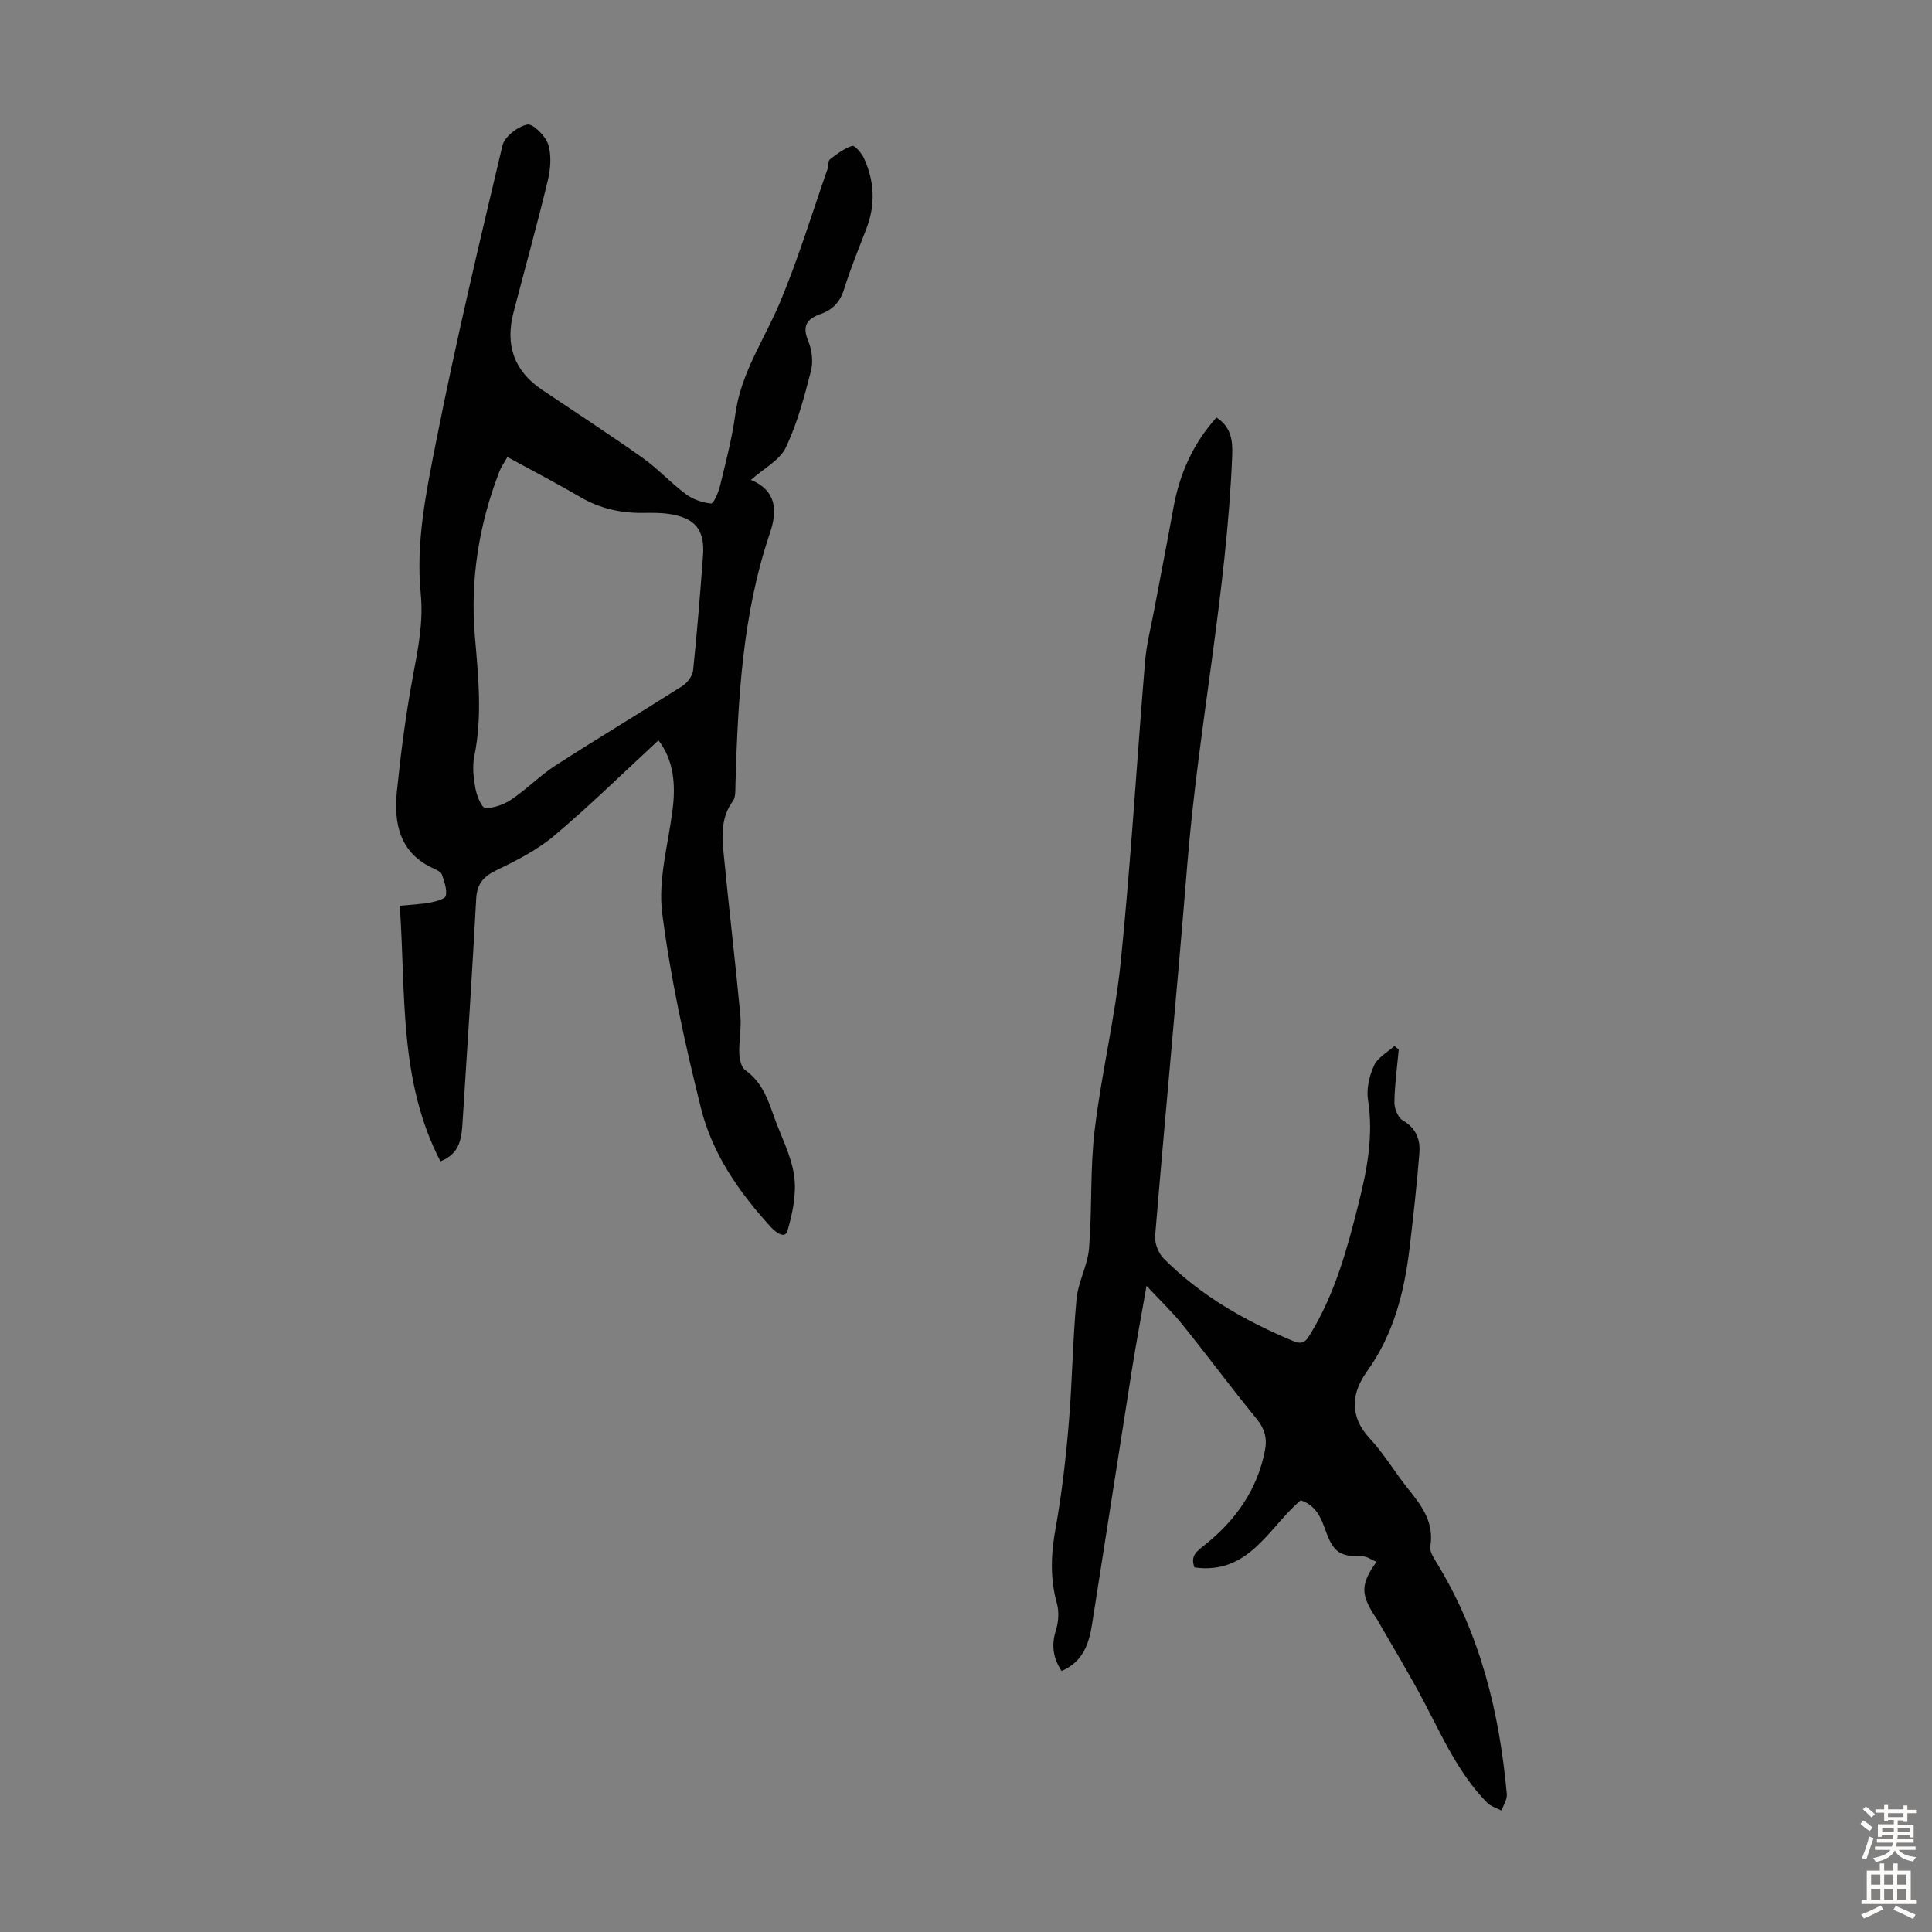
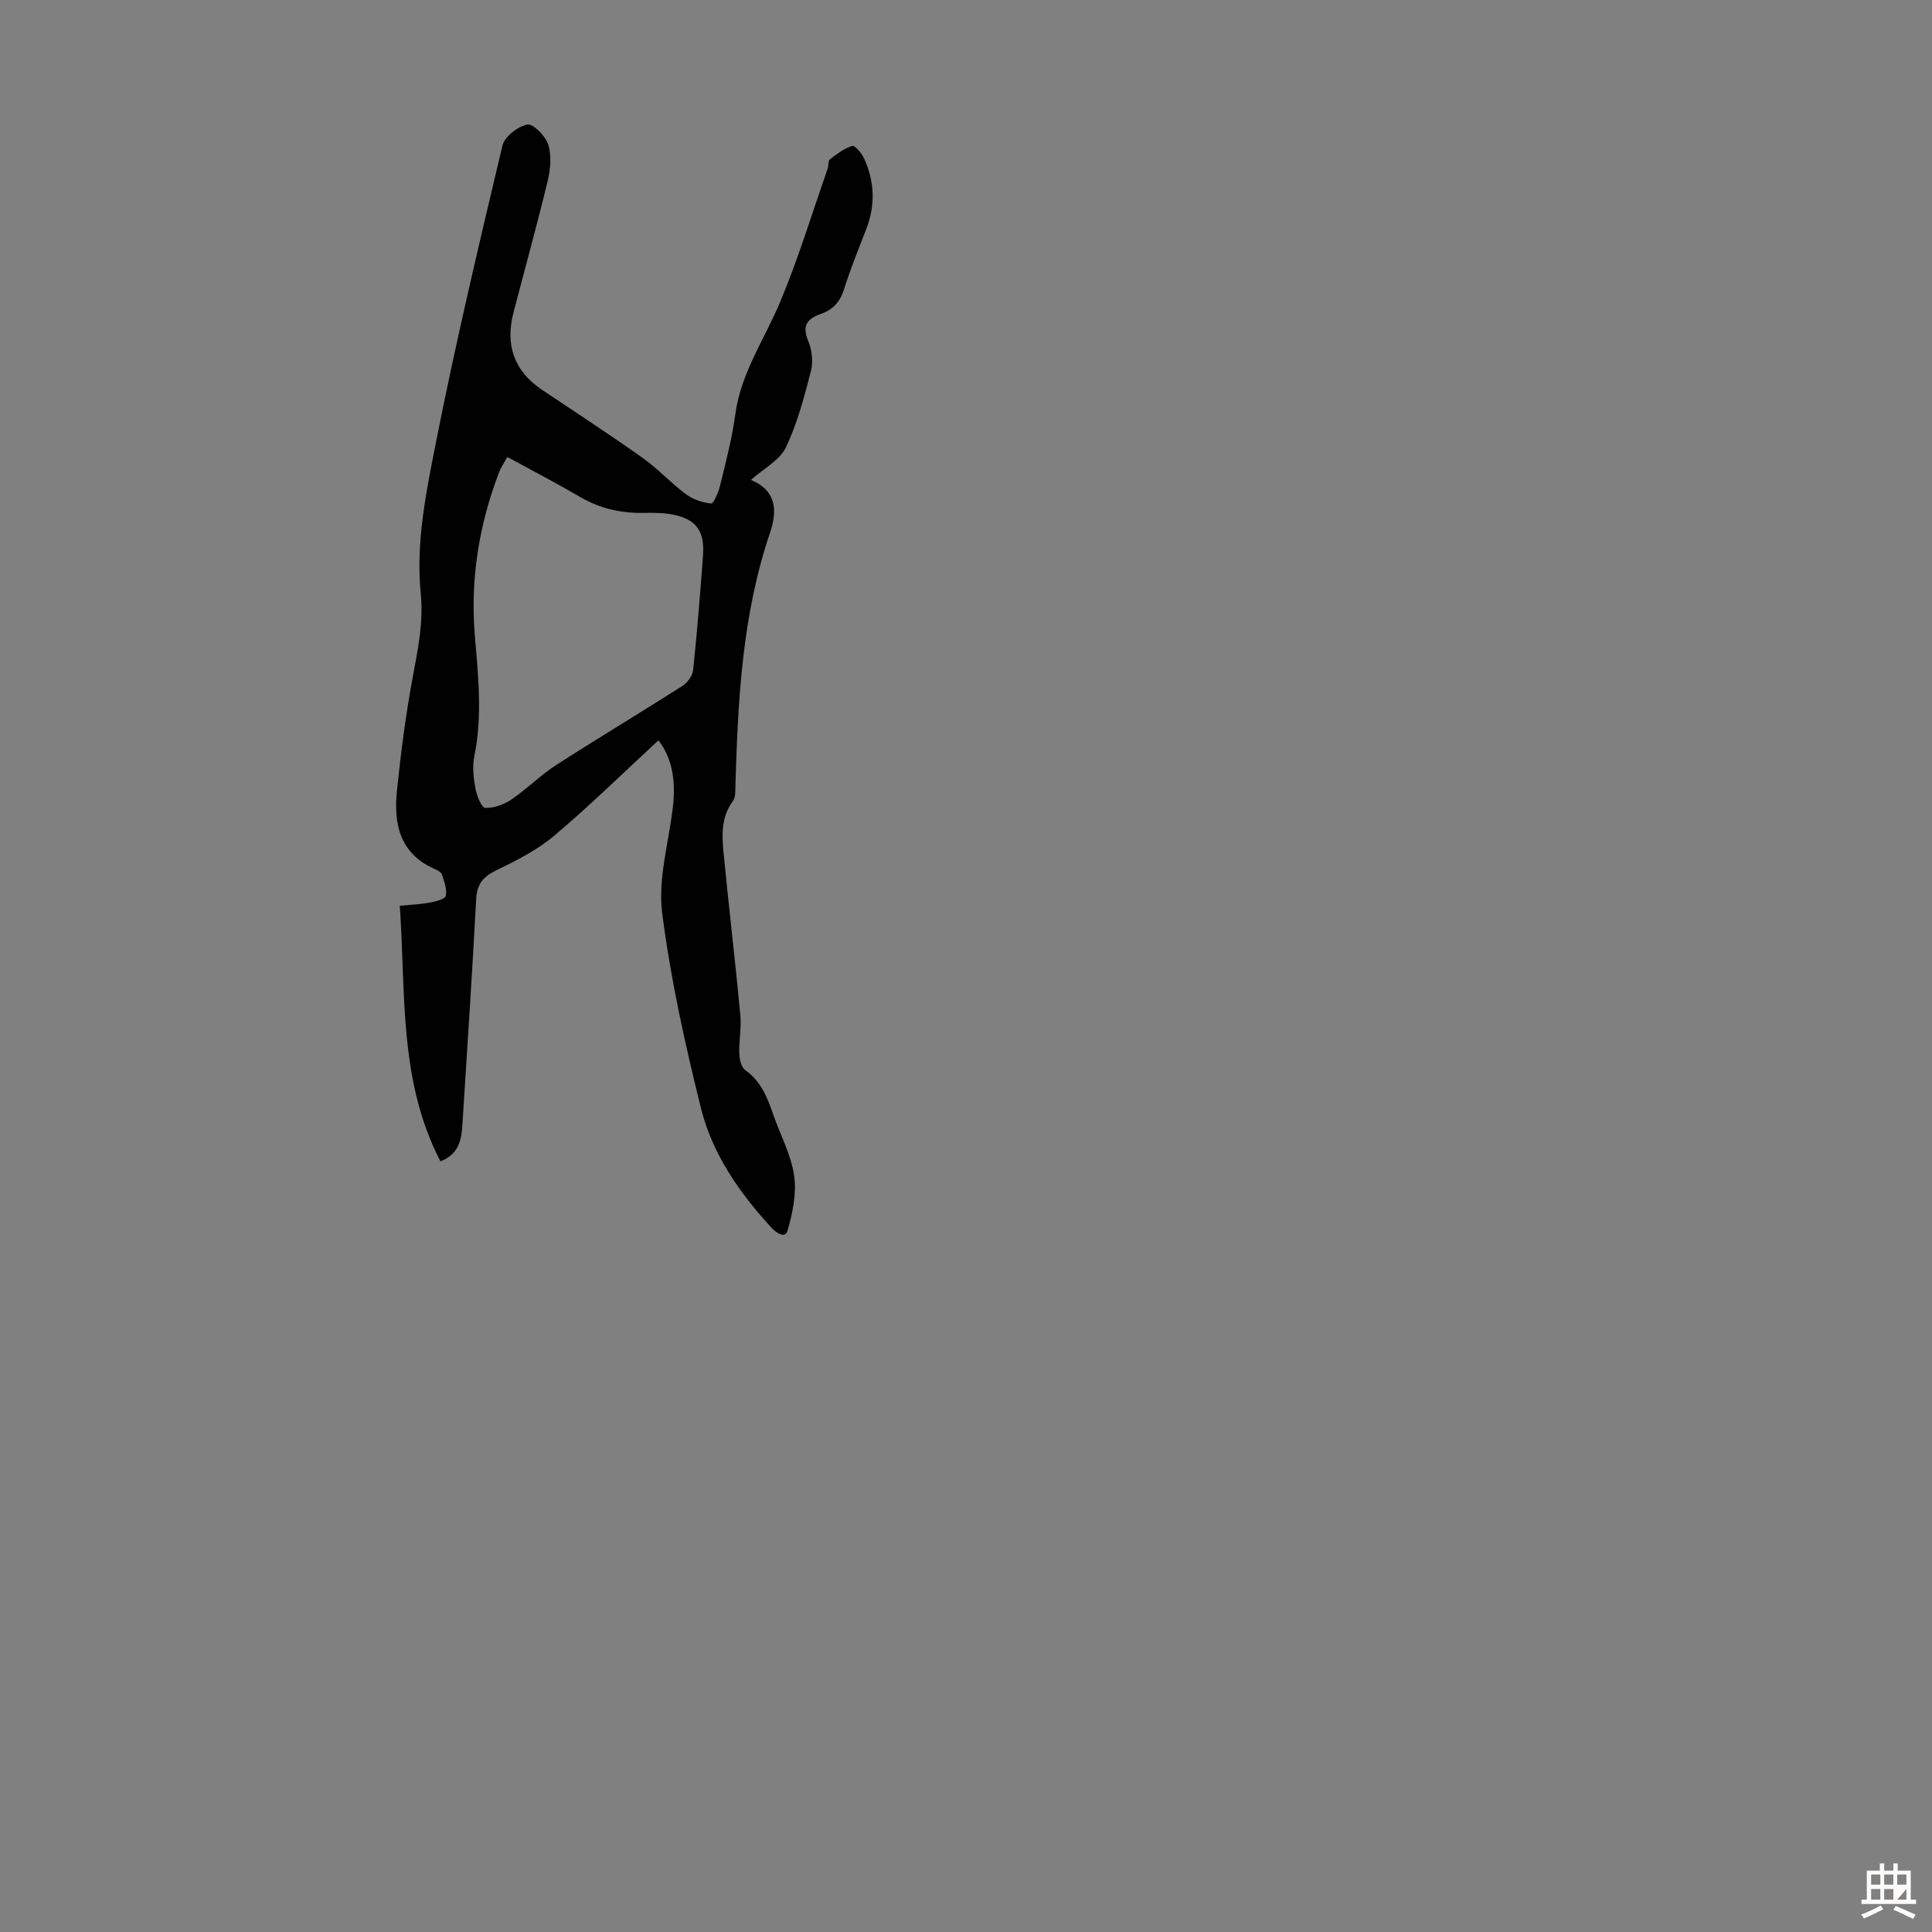
<svg xmlns="http://www.w3.org/2000/svg" enable-background="new 0 0 400 400" viewBox="0 0 400 400">
  <rect x="0" y="0" width="400" height="400" fill="#808080" stroke="none" />
  <path d="m136.32 153.28c-7.23 6.68-14.16 13.49-21.56 19.73-3.51 2.97-7.79 5.14-11.97 7.16-2.73 1.32-4.03 2.82-4.2 5.91-.82 15.31-1.82 30.61-2.8 45.91-.21 3.32-.33 6.78-4.6 8.46-8.69-16.75-7.15-34.85-8.42-52.92 2.42-.24 4.4-.31 6.33-.67 1.17-.22 3.09-.74 3.21-1.4.26-1.38-.34-2.97-.82-4.4-.17-.52-.98-.91-1.58-1.18-7.18-3.19-8.43-9.37-7.73-16.15.82-8 1.86-15.99 3.34-23.89 1.06-5.63 2.16-11.14 1.59-16.92-1.05-10.62 1.12-21.04 3.14-31.29 4.07-20.61 8.92-41.06 13.78-61.5.44-1.85 3.16-3.95 5.14-4.34 1.19-.24 3.77 2.36 4.33 4.12.72 2.28.48 5.11-.1 7.52-2.2 9.12-4.72 18.16-7.08 27.24-1.74 6.69.05 12.1 5.88 16.02 6.96 4.68 14 9.25 20.84 14.1 3.16 2.24 5.82 5.18 8.94 7.5 1.46 1.09 3.44 1.79 5.24 1.95.53.05 1.54-2.33 1.87-3.71 1.18-4.89 2.48-9.78 3.15-14.76 1.15-8.57 6.04-15.52 9.26-23.2 3.78-9.01 6.63-18.42 9.86-27.66.22-.63.06-1.61.46-1.92 1.43-1.1 2.94-2.25 4.62-2.79.5-.16 1.93 1.47 2.41 2.51 2.22 4.78 2.44 9.68.52 14.66-1.61 4.17-3.31 8.32-4.64 12.58-.82 2.63-2.4 4.22-4.84 5.07-2.85 1-3.86 2.47-2.55 5.59.77 1.84 1.05 4.28.56 6.19-1.39 5.39-2.82 10.87-5.21 15.86-1.26 2.64-4.55 4.32-7.22 6.7 5.19 2.14 5.56 6.22 3.95 10.96-5.73 16.87-6.63 34.39-7.15 51.98-.04 1.21.09 2.7-.54 3.56-2.42 3.29-2.28 6.98-1.93 10.63 1.08 11.22 2.42 22.42 3.48 33.65.25 2.64-.31 5.34-.22 8.01.04 1.18.42 2.83 1.25 3.42 3.26 2.31 4.56 5.67 5.78 9.18 1.46 4.22 3.69 8.3 4.32 12.63.54 3.68-.3 7.75-1.36 11.41-.51 1.77-2.36.44-3.41-.7-6.6-7.19-12.16-15.19-14.51-24.64-3.31-13.33-6.3-26.81-8.03-40.41-.88-6.89 1.23-14.17 2.13-21.26.71-5.38.24-10.45-2.91-14.5zm-31.27-58.66c-.66 1.18-1.31 2.09-1.69 3.09-4.21 10.91-6.02 22.29-5.05 33.88.7 8.38 1.6 16.63-.11 24.99-.43 2.12-.17 4.47.23 6.64.27 1.5 1.26 4 2.03 4.04 1.79.09 3.88-.7 5.43-1.74 3.21-2.17 5.98-5.02 9.23-7.11 8.64-5.57 17.48-10.85 26.15-16.38 1.04-.66 2.1-2.08 2.23-3.25.83-7.9 1.46-15.82 2.05-23.74.4-5.41-1.66-7.86-7.15-8.65-1.76-.25-3.57-.22-5.36-.2-4.57.05-8.82-.92-12.83-3.24-4.93-2.88-9.97-5.5-15.16-8.33z" fill="#010102" />
-   <path d="m219.79 345.96c-1.83-2.79-2.13-5.45-1.16-8.49.54-1.71.66-3.83.18-5.54-1.45-5.22-1.21-10.29-.25-15.58 1.28-7.12 2.1-14.35 2.71-21.56.73-8.58.81-17.23 1.61-25.8.33-3.57 2.31-7 2.6-10.57.65-8.13.19-16.38 1.16-24.46 1.4-11.76 4.25-23.35 5.43-35.12 2.07-20.58 3.29-41.25 5-61.87.29-3.52 1.19-6.99 1.85-10.48 1.34-7.13 2.74-14.24 4.03-21.38 1.26-6.97 4.01-13.2 8.9-18.67 2.98 1.91 3.39 4.63 3.27 7.8-1.14 28.44-7.01 56.36-9.3 84.69-2.07 25.65-4.53 51.26-6.66 76.91-.13 1.53.66 3.6 1.74 4.69 7.67 7.74 16.97 13 26.97 17.17 2.15.89 2.78-.44 3.59-1.79 5-8.25 7.48-17.42 9.8-26.65 1.78-7.07 3.14-14.15 1.97-21.56-.36-2.27.28-4.97 1.26-7.11.75-1.64 2.75-2.71 4.2-4.03.3.24.6.48.91.72-.33 3.65-.85 7.3-.9 10.95-.02 1.27.74 3.16 1.73 3.73 2.76 1.59 3.66 3.99 3.44 6.75-.52 6.57-1.25 13.12-2.03 19.67-1.09 9.19-3.31 17.91-8.89 25.67-3.1 4.32-3.65 9.14.61 13.72 3.03 3.26 5.32 7.19 8.13 10.67 2.8 3.46 5.25 6.86 4.44 11.73-.18 1.1.78 2.49 1.45 3.6 8.91 14.65 12.87 30.81 14.39 47.68.1 1.1-.71 2.28-1.09 3.42-1-.53-2.21-.86-2.97-1.63-5.92-6-9.26-13.62-13.12-20.95-3.06-5.82-6.49-11.44-9.76-17.15-.06-.1-.14-.18-.2-.27-3.16-4.72-3.17-6.91.16-11.5-1.04-.43-2-1.18-2.96-1.16-4.54.08-5.94-.76-7.55-5.24-.96-2.68-1.96-5.29-5.19-6.35-6.59 5.58-10.66 15.47-21.97 13.9-.99-2.43.58-3.44 2.11-4.65 6.4-5.11 10.91-11.45 12.48-19.65.47-2.46-.09-4.44-1.75-6.47-5.24-6.41-10.17-13.07-15.36-19.52-2.08-2.58-4.51-4.88-7.42-8.01-1.14 6.49-2.18 12.02-3.06 17.57-2.76 17.45-5.45 34.91-8.2 52.37-.64 4.07-1.82 7.87-6.33 9.8z" fill="#010102" />
  <g fill="#fcfbfa">
-     <path d="m385.2 377.6.6-.7c.6.4 1.3.9 1.9 1.5l-.6.7c-.8-.5-1.4-1-1.9-1.5zm.3 7.1c.6-1.4 1.1-2.9 1.5-4.5.3.1.6.3.9.4-.5 1.4-1 2.9-1.5 4.4zm.2-10.1.6-.6c.7.5 1.3 1.1 1.9 1.6l-.7.7c-.6-.6-1.2-1.2-1.8-1.7zm8.4-.8h.8v.9h1.8v.7h-1.8v1.8h-.8v-.3h-1.2v.9h3.3v2.6h-.8v-.4h-2.5c0 .3 0 .6-.1.8h3.4v.7h-3.5c0 .3-.1.6-.1.8h4v.7h-3.5c.7.9 1.9 1.3 3.6 1.5-.2.2-.4.5-.6.9-1.9-.3-3.2-1.1-3.8-2.3-.5 1.1-1.8 2-3.9 2.4-.2-.3-.4-.5-.6-.8 1.9-.4 3.1-.9 3.6-1.7h-3.2v-.7h3.5c.1-.2.1-.5.2-.8h-3.3v-.7h3.4c0-.2 0-.5 0-.8h-2.4v.3h-.8v-2.6h3.3v-.9h-1.2v.3h-.8v-1.8h-1.8v-.7h1.8v-.9h.8v.9h3.2zm-4.4 5.5h2.4c0-.3 0-.6 0-.9h-2.4zm1.2-3.1h3.2v-.8h-3.2zm4.4 2.2h-2.4v.9h2.5v-.9z" />
-     <path d="m389.2 385.8h.9v1.5h1.9v-1.5h.9v1.5h2.7v6h1.1v.9h-11.3v-.9h1.1v-6h2.7zm.2 8.7.5.8c-1.2.6-2.5 1.3-4 1.9-.2-.3-.3-.6-.6-.8 1.6-.6 3-1.3 4.1-1.9zm-2-4.3h1.9v-2.1h-1.9zm0 3.1h1.9v-2.2h-1.9zm2.7-3.1h1.9v-2.1h-1.9zm0 3.1h1.9v-2.2h-1.9zm2.4 1.3c1.4.6 2.7 1.2 4.1 1.8l-.5.9c-1.5-.7-2.8-1.4-4.1-1.9zm2.2-6.5h-1.9v2.1h1.9zm-1.9 5.2h1.9v-2.2h-1.9z" />
+     <path d="m389.2 385.8h.9v1.5h1.9v-1.5h.9v1.5h2.7v6h1.1v.9h-11.3v-.9h1.1v-6h2.7zm.2 8.7.5.8c-1.2.6-2.5 1.3-4 1.9-.2-.3-.3-.6-.6-.8 1.6-.6 3-1.3 4.1-1.9zm-2-4.3h1.9v-2.1h-1.9zm0 3.1h1.9v-2.2h-1.9zm2.7-3.1h1.9v-2.1h-1.9zm0 3.1h1.9v-2.2h-1.9zm2.4 1.3c1.4.6 2.7 1.2 4.1 1.8l-.5.9c-1.5-.7-2.8-1.4-4.1-1.9zm2.2-6.5h-1.9v2.1h1.9zm-1.9 5.2h1.9v-2.2z" />
  </g>
</svg>